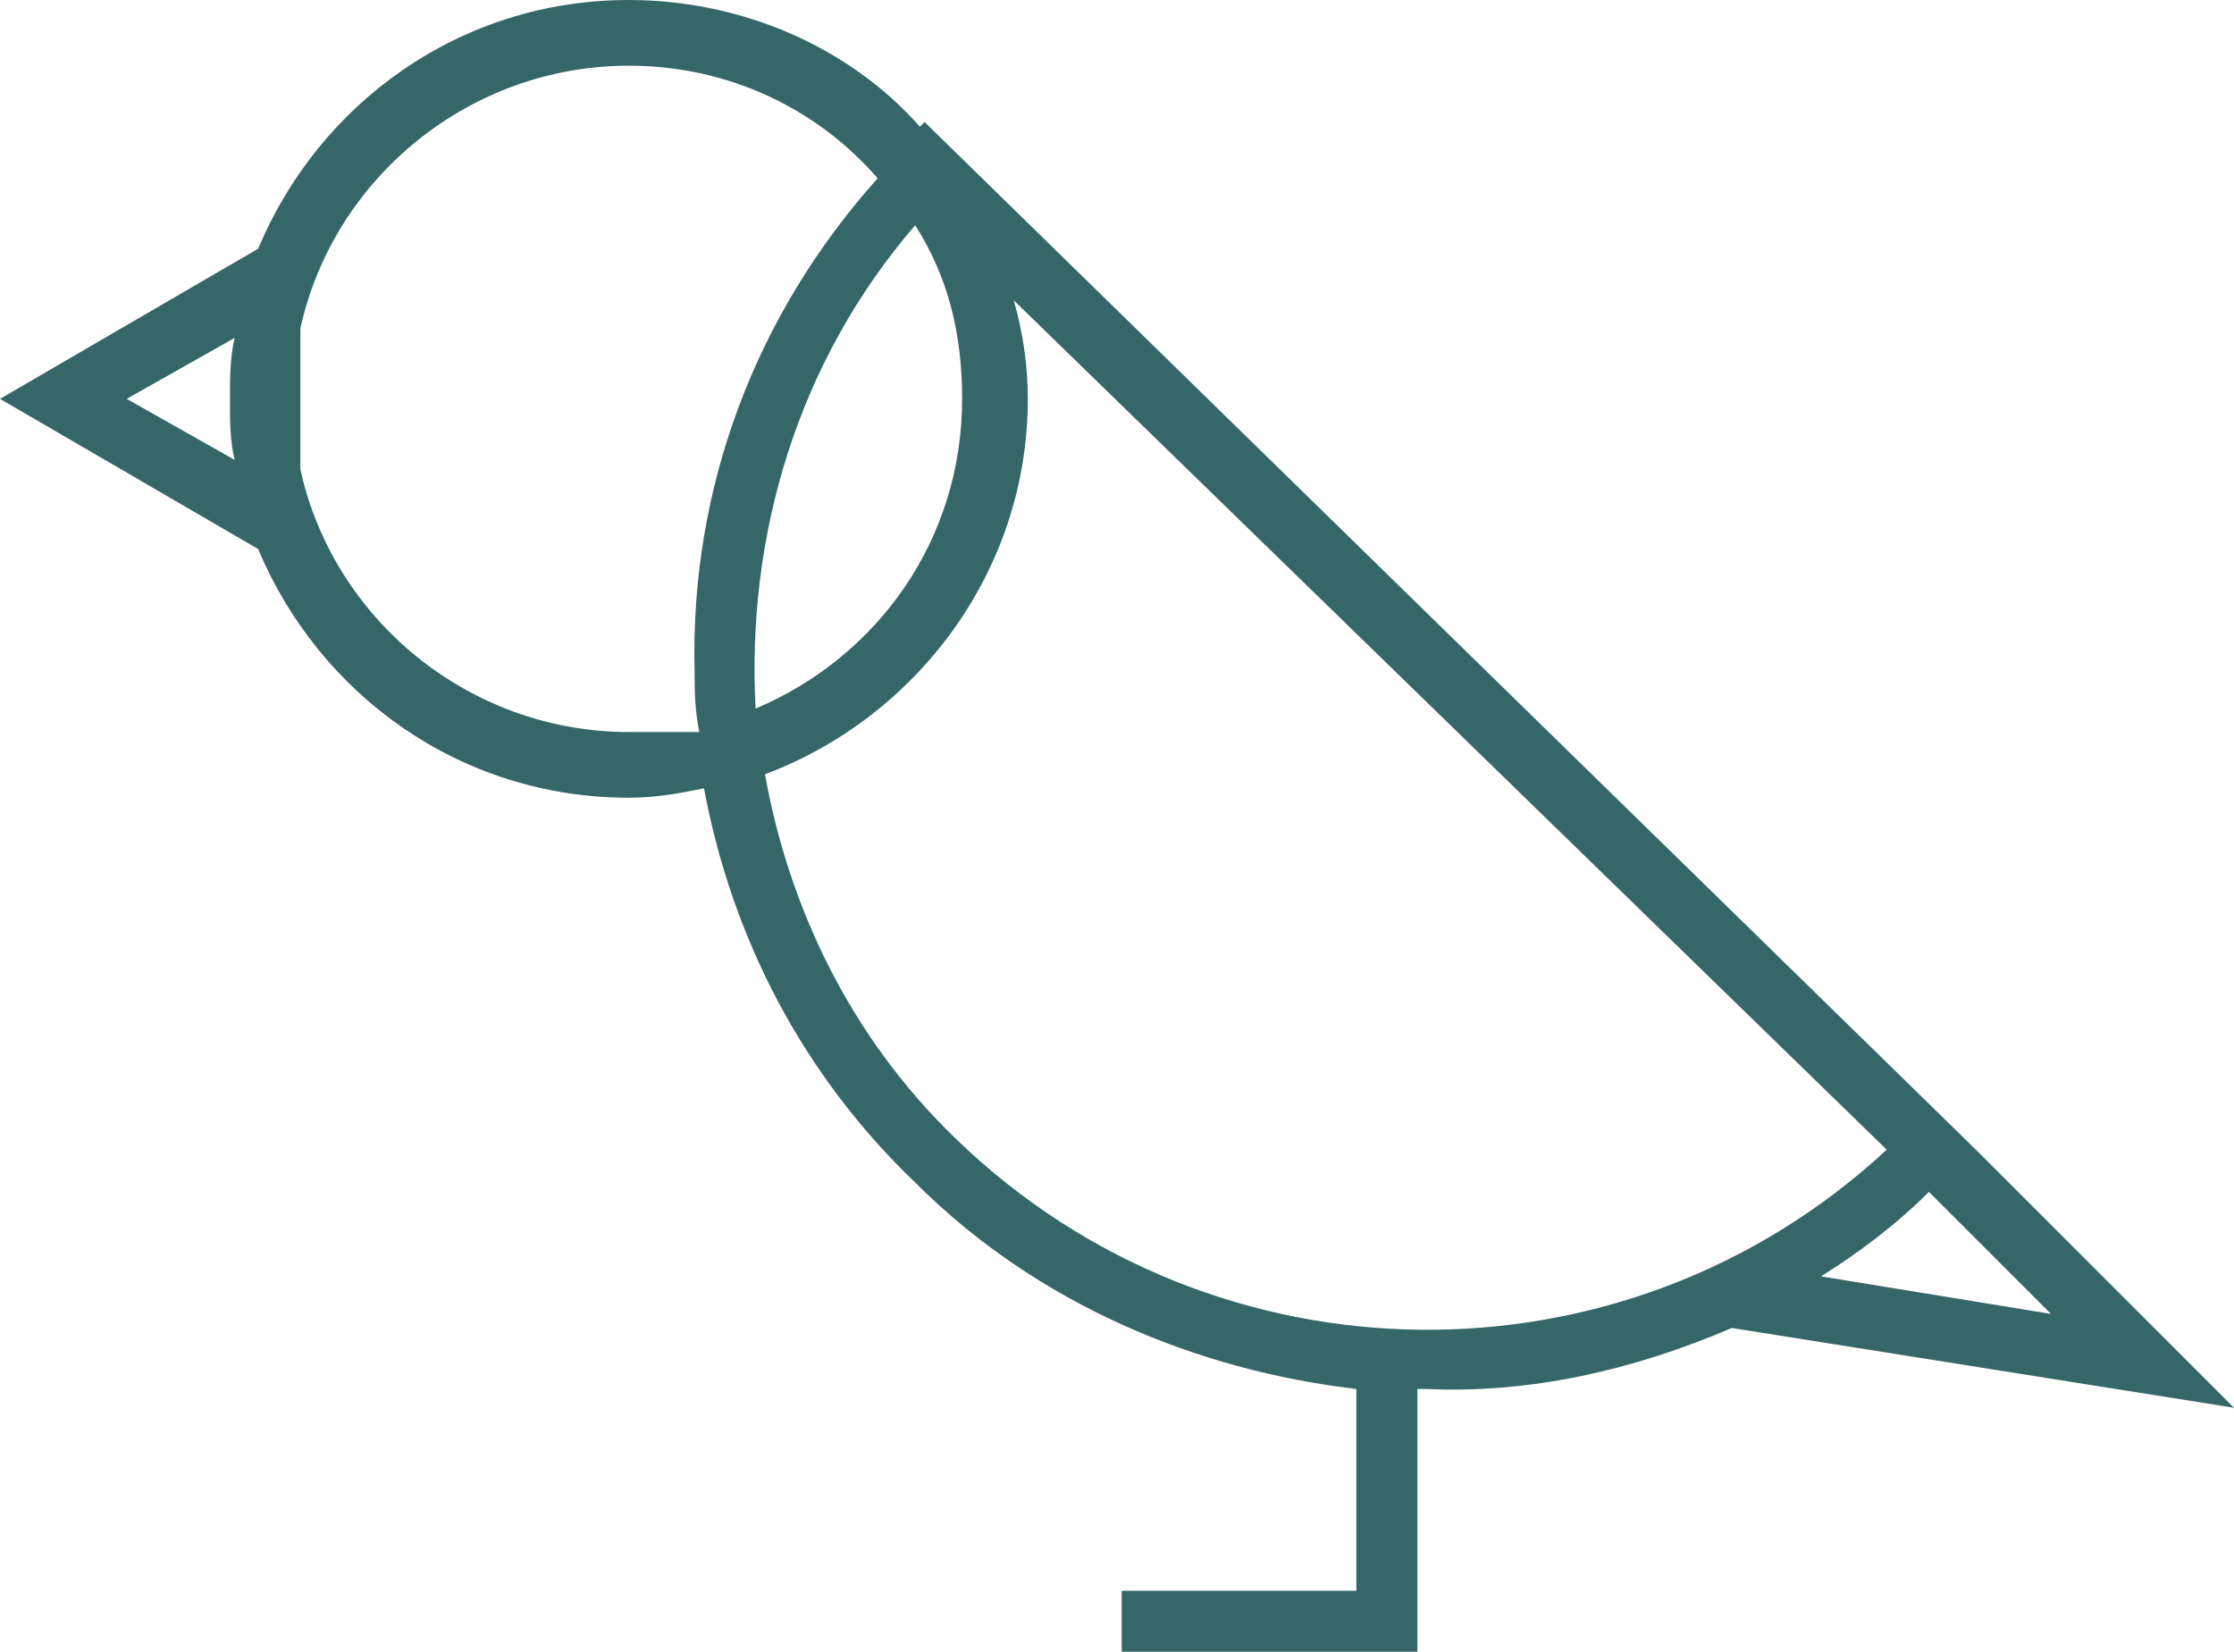
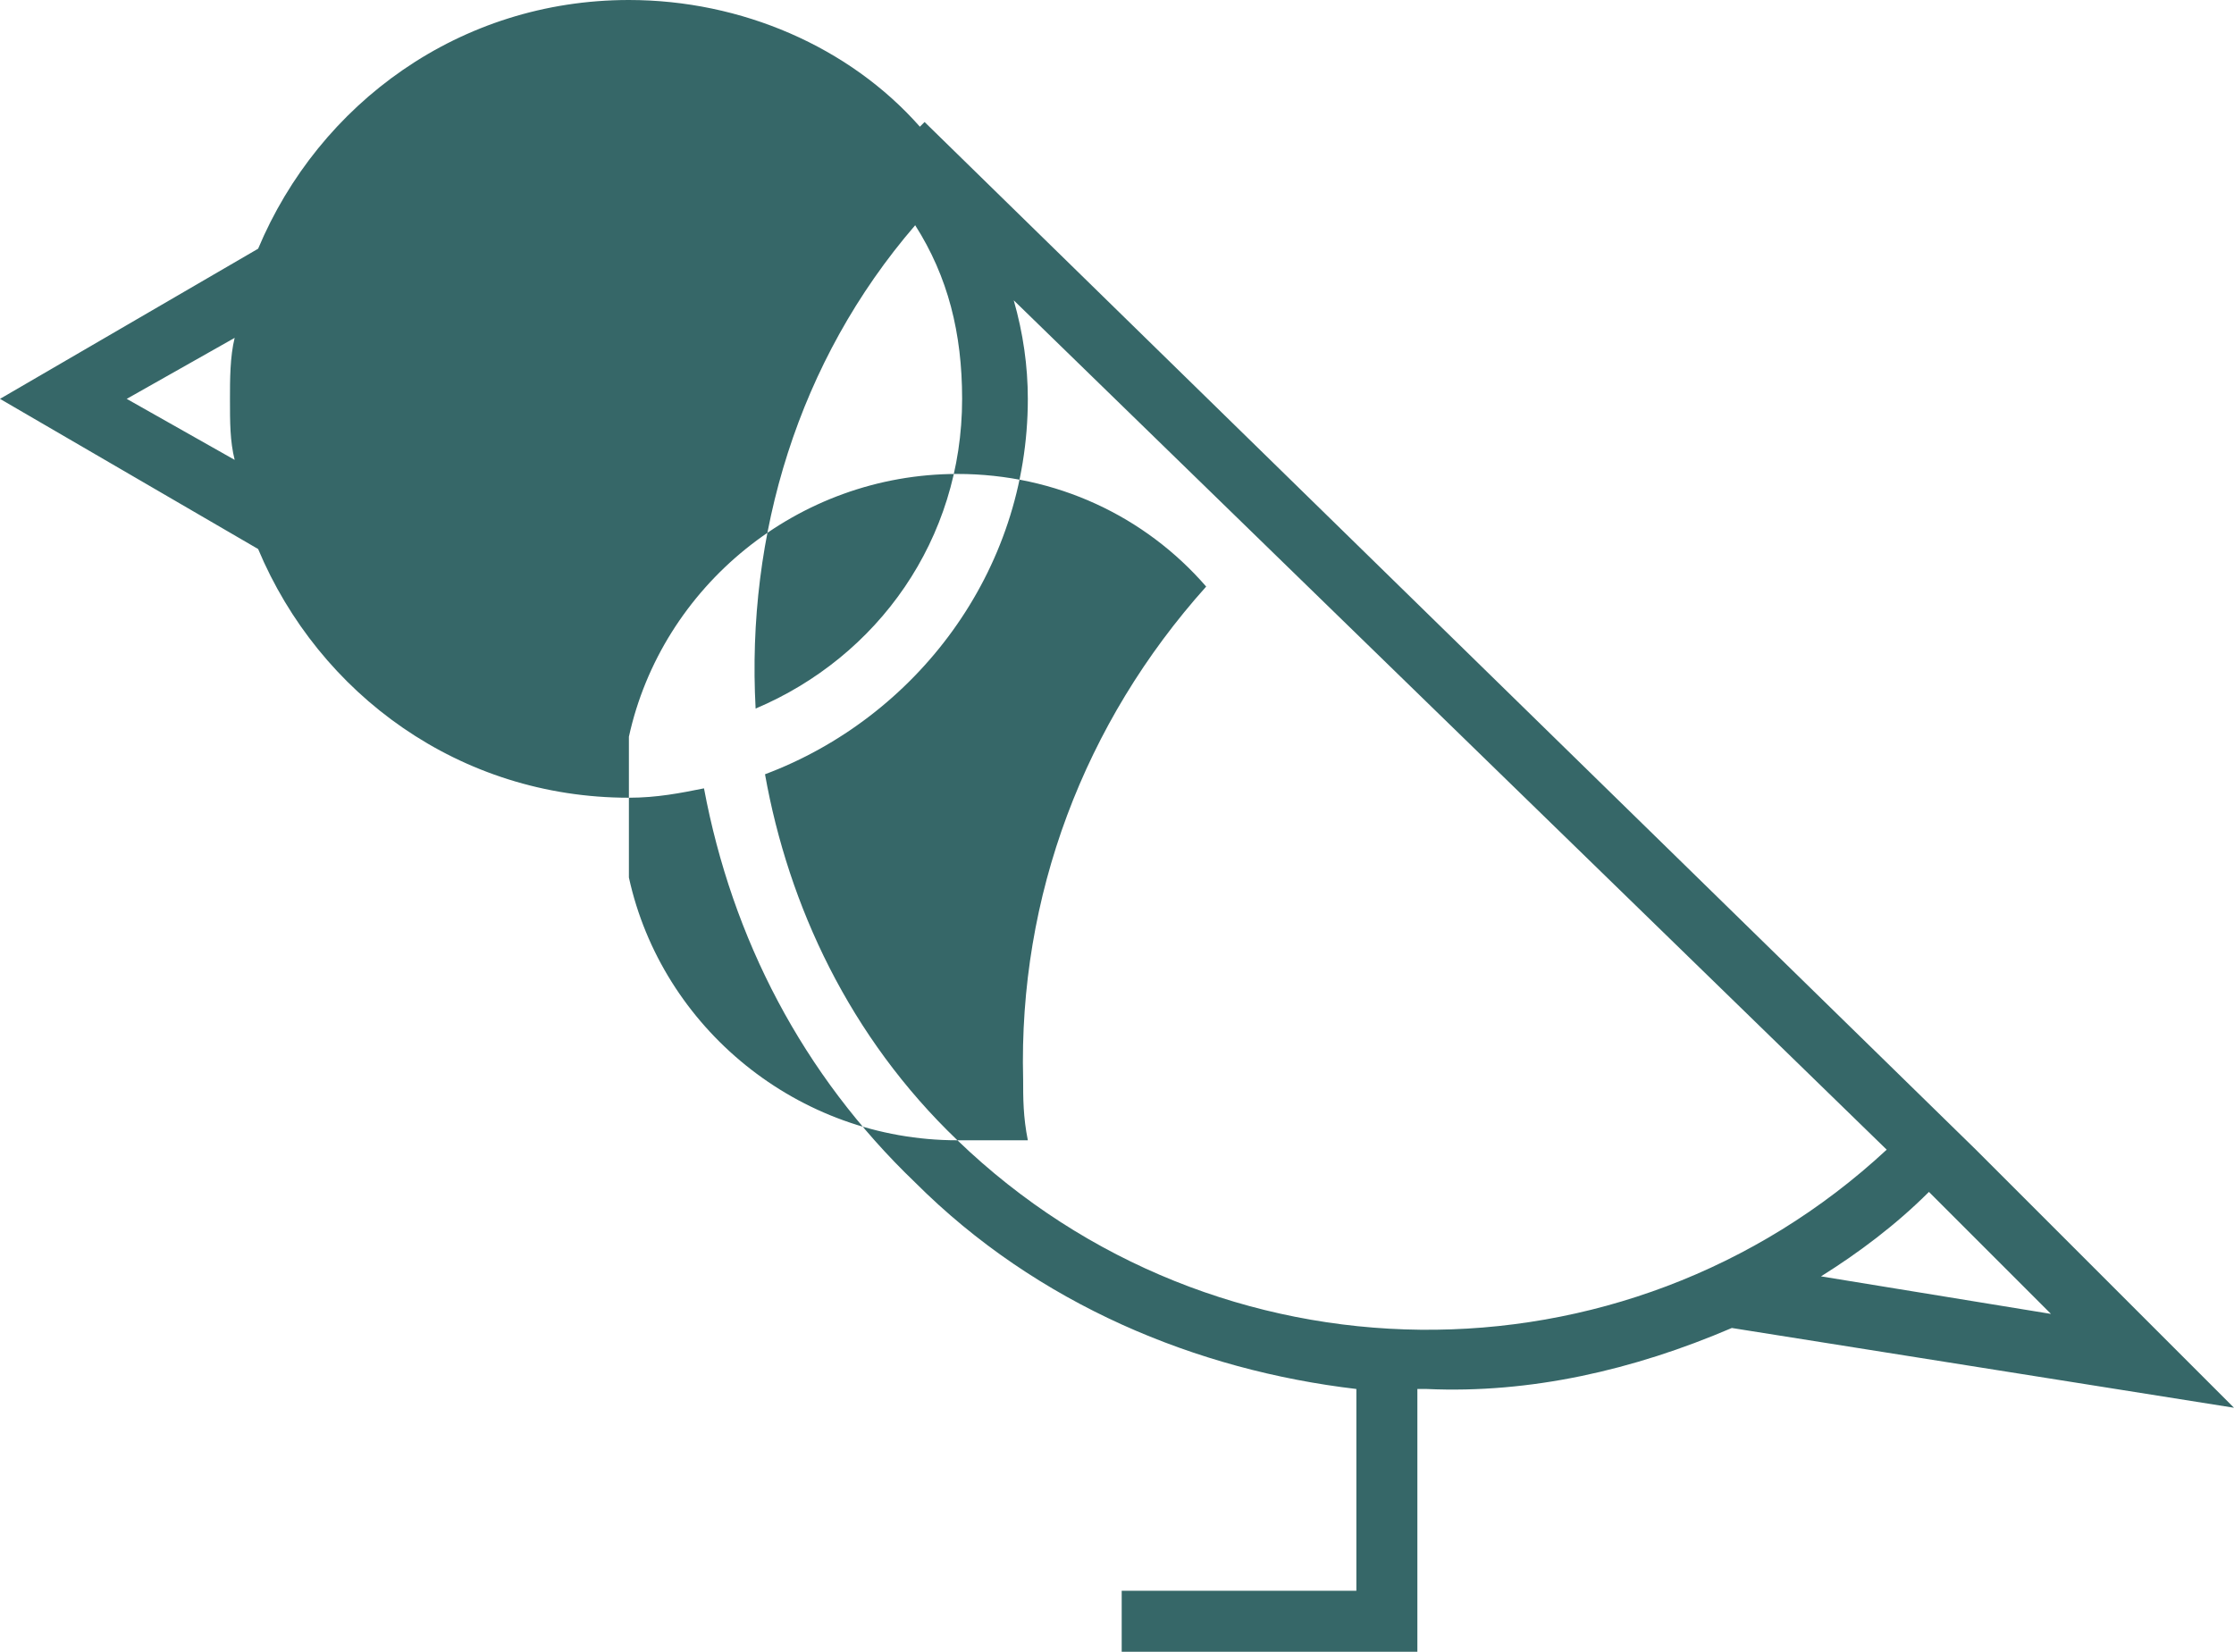
<svg xmlns="http://www.w3.org/2000/svg" id="Layer_1" version="1.1" viewBox="0 0 47.6 35.2">
  <defs>
    <style>
      .st0 {
        fill: #366768;
      }
    </style>
  </defs>
-   <path class="st0" d="M20.4,24.3c-2.3-2.2-3.6-5-4.1-7.8,3.2-1.2,5.6-4.3,5.6-8,0-.7-.1-1.4-.3-2.1l18.6,18.1c-5.6,5.2-14.3,5.1-19.8-.2M13.4,15.6c-3.4,0-6.3-2.4-7-5.6v-3c.7-3.2,3.6-5.6,7-5.6,2.1,0,4,.9,5.3,2.4-2.6,2.9-4,6.6-3.9,10.5,0,.4,0,.8.1,1.3-.5,0-1,0-1.5,0M2.7,8.5l2.3-1.3c-.1.4-.1.9-.1,1.3,0,.5,0,.9.1,1.3l-2.3-1.3ZM19.5,4.8c.7,1.1,1,2.3,1,3.7,0,3-1.8,5.5-4.4,6.6-.2-3.7.9-7.4,3.4-10.3M38.8,27.2c.8-.5,1.6-1.1,2.3-1.8l2.6,2.6-4.9-.8ZM36.9,28.3l10.7,1.7-5.5-5.5h0L19.7,2.6l-.1.1c-1.5-1.7-3.8-2.7-6.2-2.7-3.6,0-6.6,2.2-7.9,5.3L0,8.5l5.5,3.2c1.3,3.1,4.3,5.3,7.9,5.3.6,0,1.1-.1,1.6-.2.6,3.2,2.1,6.1,4.5,8.4,2.6,2.6,6,4,9.4,4.4v4.3h-5v1.3h6.3v-5.6h.2c2.2.1,4.4-.4,6.5-1.3" />
+   <path class="st0" d="M20.4,24.3c-2.3-2.2-3.6-5-4.1-7.8,3.2-1.2,5.6-4.3,5.6-8,0-.7-.1-1.4-.3-2.1l18.6,18.1c-5.6,5.2-14.3,5.1-19.8-.2c-3.4,0-6.3-2.4-7-5.6v-3c.7-3.2,3.6-5.6,7-5.6,2.1,0,4,.9,5.3,2.4-2.6,2.9-4,6.6-3.9,10.5,0,.4,0,.8.1,1.3-.5,0-1,0-1.5,0M2.7,8.5l2.3-1.3c-.1.4-.1.9-.1,1.3,0,.5,0,.9.1,1.3l-2.3-1.3ZM19.5,4.8c.7,1.1,1,2.3,1,3.7,0,3-1.8,5.5-4.4,6.6-.2-3.7.9-7.4,3.4-10.3M38.8,27.2c.8-.5,1.6-1.1,2.3-1.8l2.6,2.6-4.9-.8ZM36.9,28.3l10.7,1.7-5.5-5.5h0L19.7,2.6l-.1.1c-1.5-1.7-3.8-2.7-6.2-2.7-3.6,0-6.6,2.2-7.9,5.3L0,8.5l5.5,3.2c1.3,3.1,4.3,5.3,7.9,5.3.6,0,1.1-.1,1.6-.2.6,3.2,2.1,6.1,4.5,8.4,2.6,2.6,6,4,9.4,4.4v4.3h-5v1.3h6.3v-5.6h.2c2.2.1,4.4-.4,6.5-1.3" />
</svg>